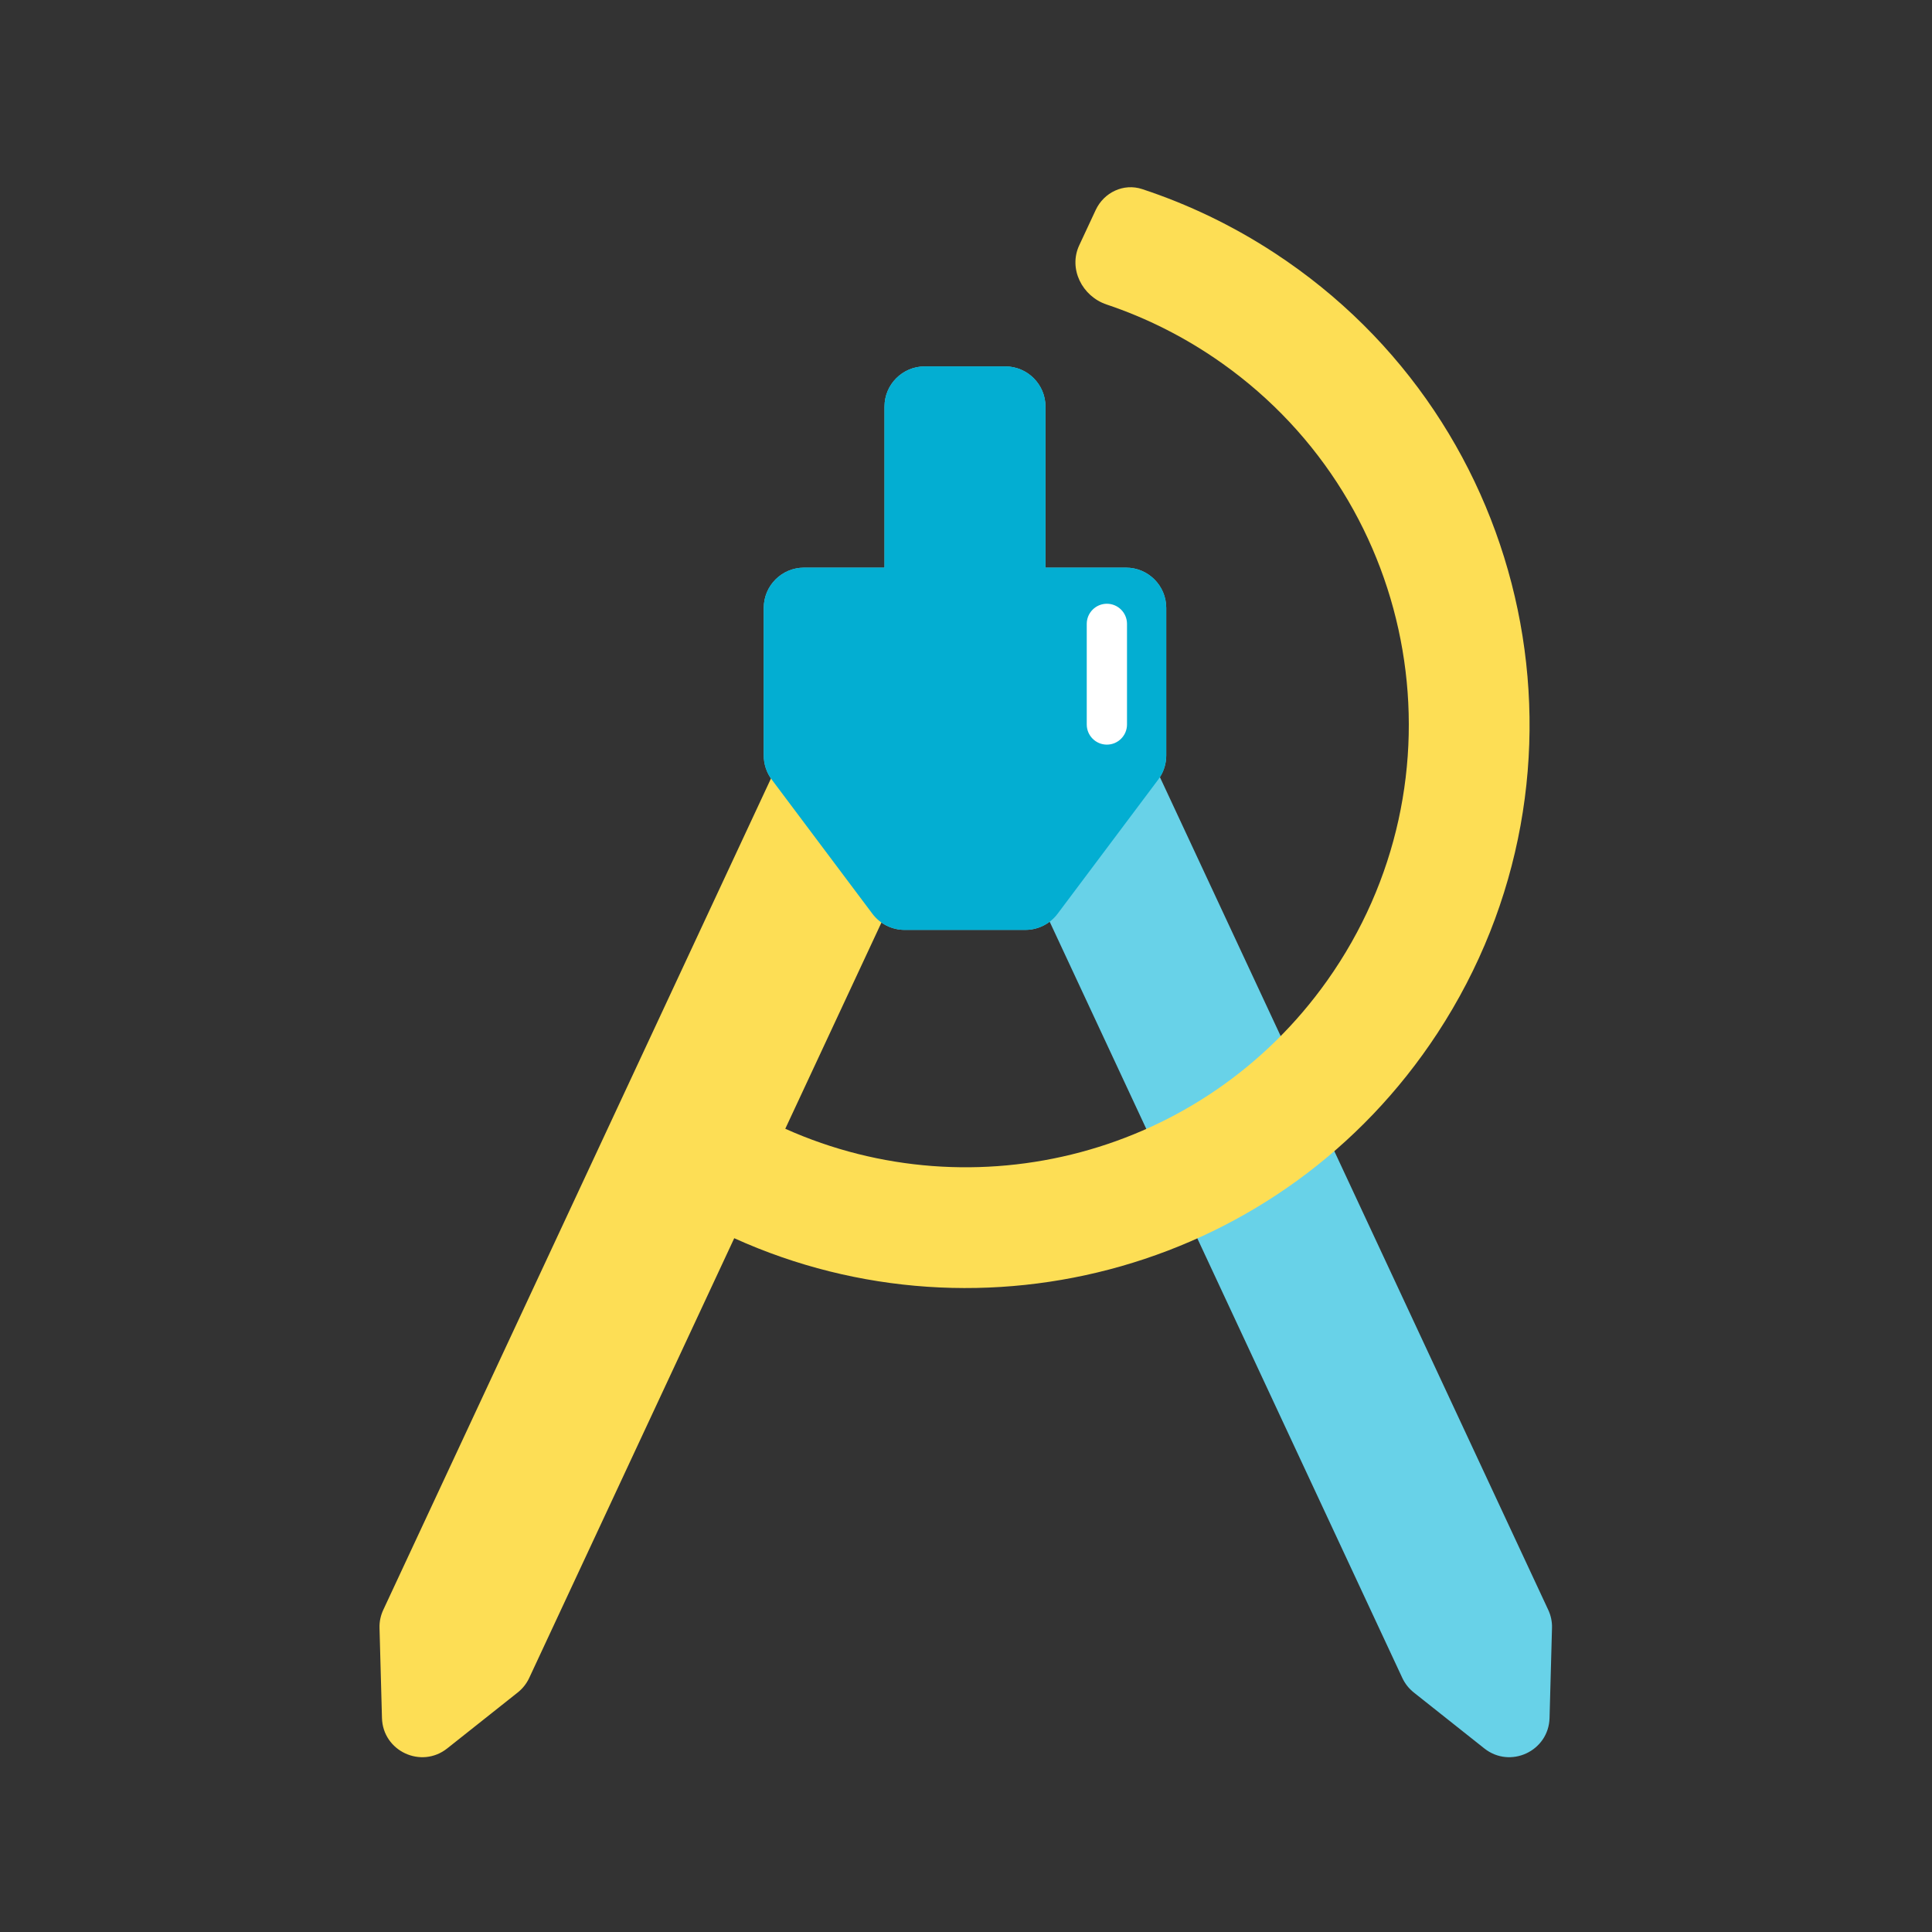
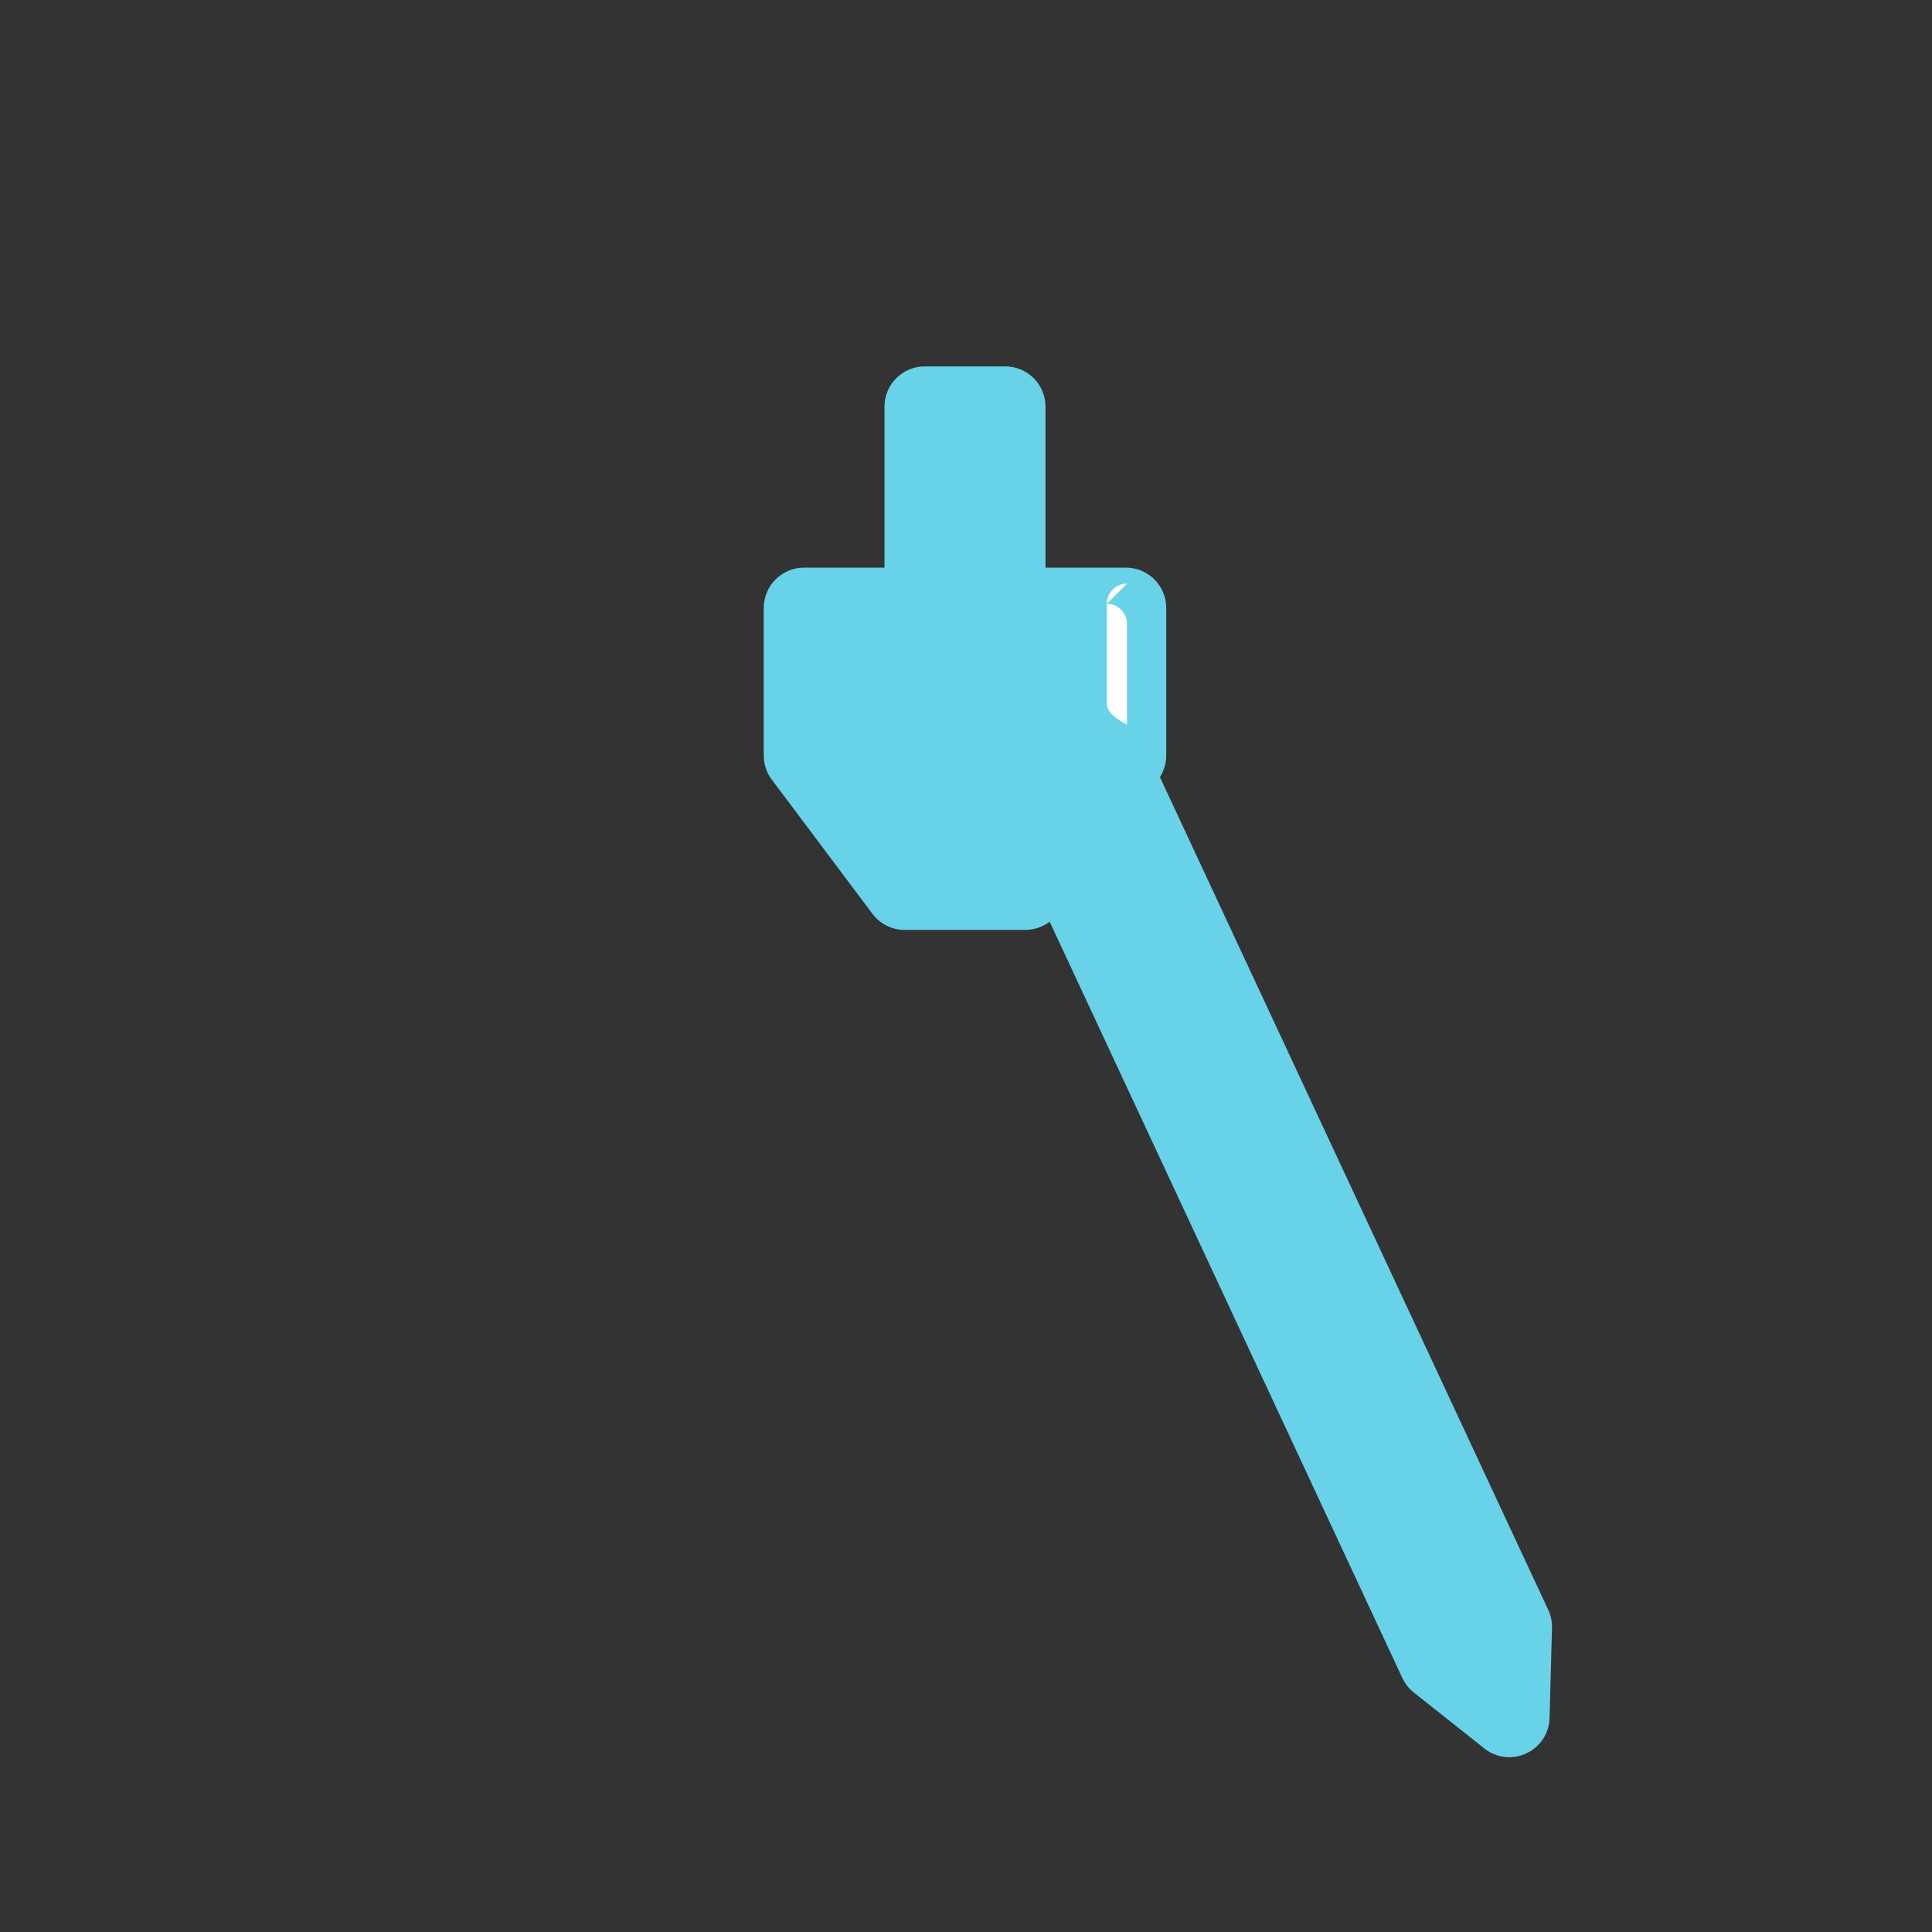
<svg xmlns="http://www.w3.org/2000/svg" fill="none" height="48" viewBox="0 0 48 48" width="48">
  <rect x="0" y="0" width="48" height="48" fill="#333333" stroke="none" />
  <path d="m21.975 10.103c0-.552.448-1 1-1h2c.552 0 1 .448 1 1v4h2c.552 0 1 .448 1 1v3.667c0 .191-.055.378-.157.538l9.648 20.69c.066.141.098.295.093.45l-.061 2.235c-.022.824-.976 1.268-1.621.756l-1.752-1.39c-.122-.097-.219-.22-.285-.361l-8.761-18.788c-.172.13-.384.203-.604.203h-3c-.315 0-.611-.148-.8-.4l-2.5-3.333c-.13-.173-.2-.384-.2-.6v-3.667c0-.552.448-1 1-1h2z" fill="#68d2e8" />
-   <path d="m19.51 28.044 3.681-7.893c.233-.501.017-1.096-.484-1.329l-1.813-.845c-.501-.233-1.096-.017-1.329.484l-10.043 21.537c-.066.141-.098.295-.093.45l.061 2.235c.022.824.976 1.268 1.621.756l1.752-1.39c.122-.097.219-.22.285-.361l5.094-10.925c6.176 2.795 13.638.757 17.469-5.091 4.237-6.468 2.429-15.146-4.039-19.383-1.05-.688-2.158-1.216-3.295-1.591-.46-.152-.95.081-1.155.52l-.409.877c-.272.583.072 1.267.682 1.471.998.335 1.965.82 2.868 1.46 4.956 3.514 6.125 10.38 2.611 15.336-3.089 4.357-8.768 5.787-13.463 3.682z" fill="#fdde55" />
-   <path d="m22.975 9.103c-.552 0-1 .448-1 1v4h-2c-.552 0-1 .448-1 1v3.667c0 .216.07.427.2.6l2.5 3.333c.189.252.485.4.8.4h3c.315 0 .611-.148.8-.4l2.5-3.333c.13-.173.2-.384.2-.6v-3.667c0-.552-.448-1-1-1h-2v-4c0-.552-.448-1-1-1z" fill="#03aed2" />
-   <path clip-rule="evenodd" d="m27.5 15c.276 0 .5.224.5.5v2.5c0 .276-.224.5-.5.5s-.5-.224-.5-.5v-2.5c0-.276.224-.5.5-.5z" fill="#fff" fill-rule="evenodd" />
+   <path clip-rule="evenodd" d="m27.5 15c.276 0 .5.224.5.5v2.5s-.5-.224-.5-.5v-2.5c0-.276.224-.5.5-.5z" fill="#fff" fill-rule="evenodd" />
</svg>